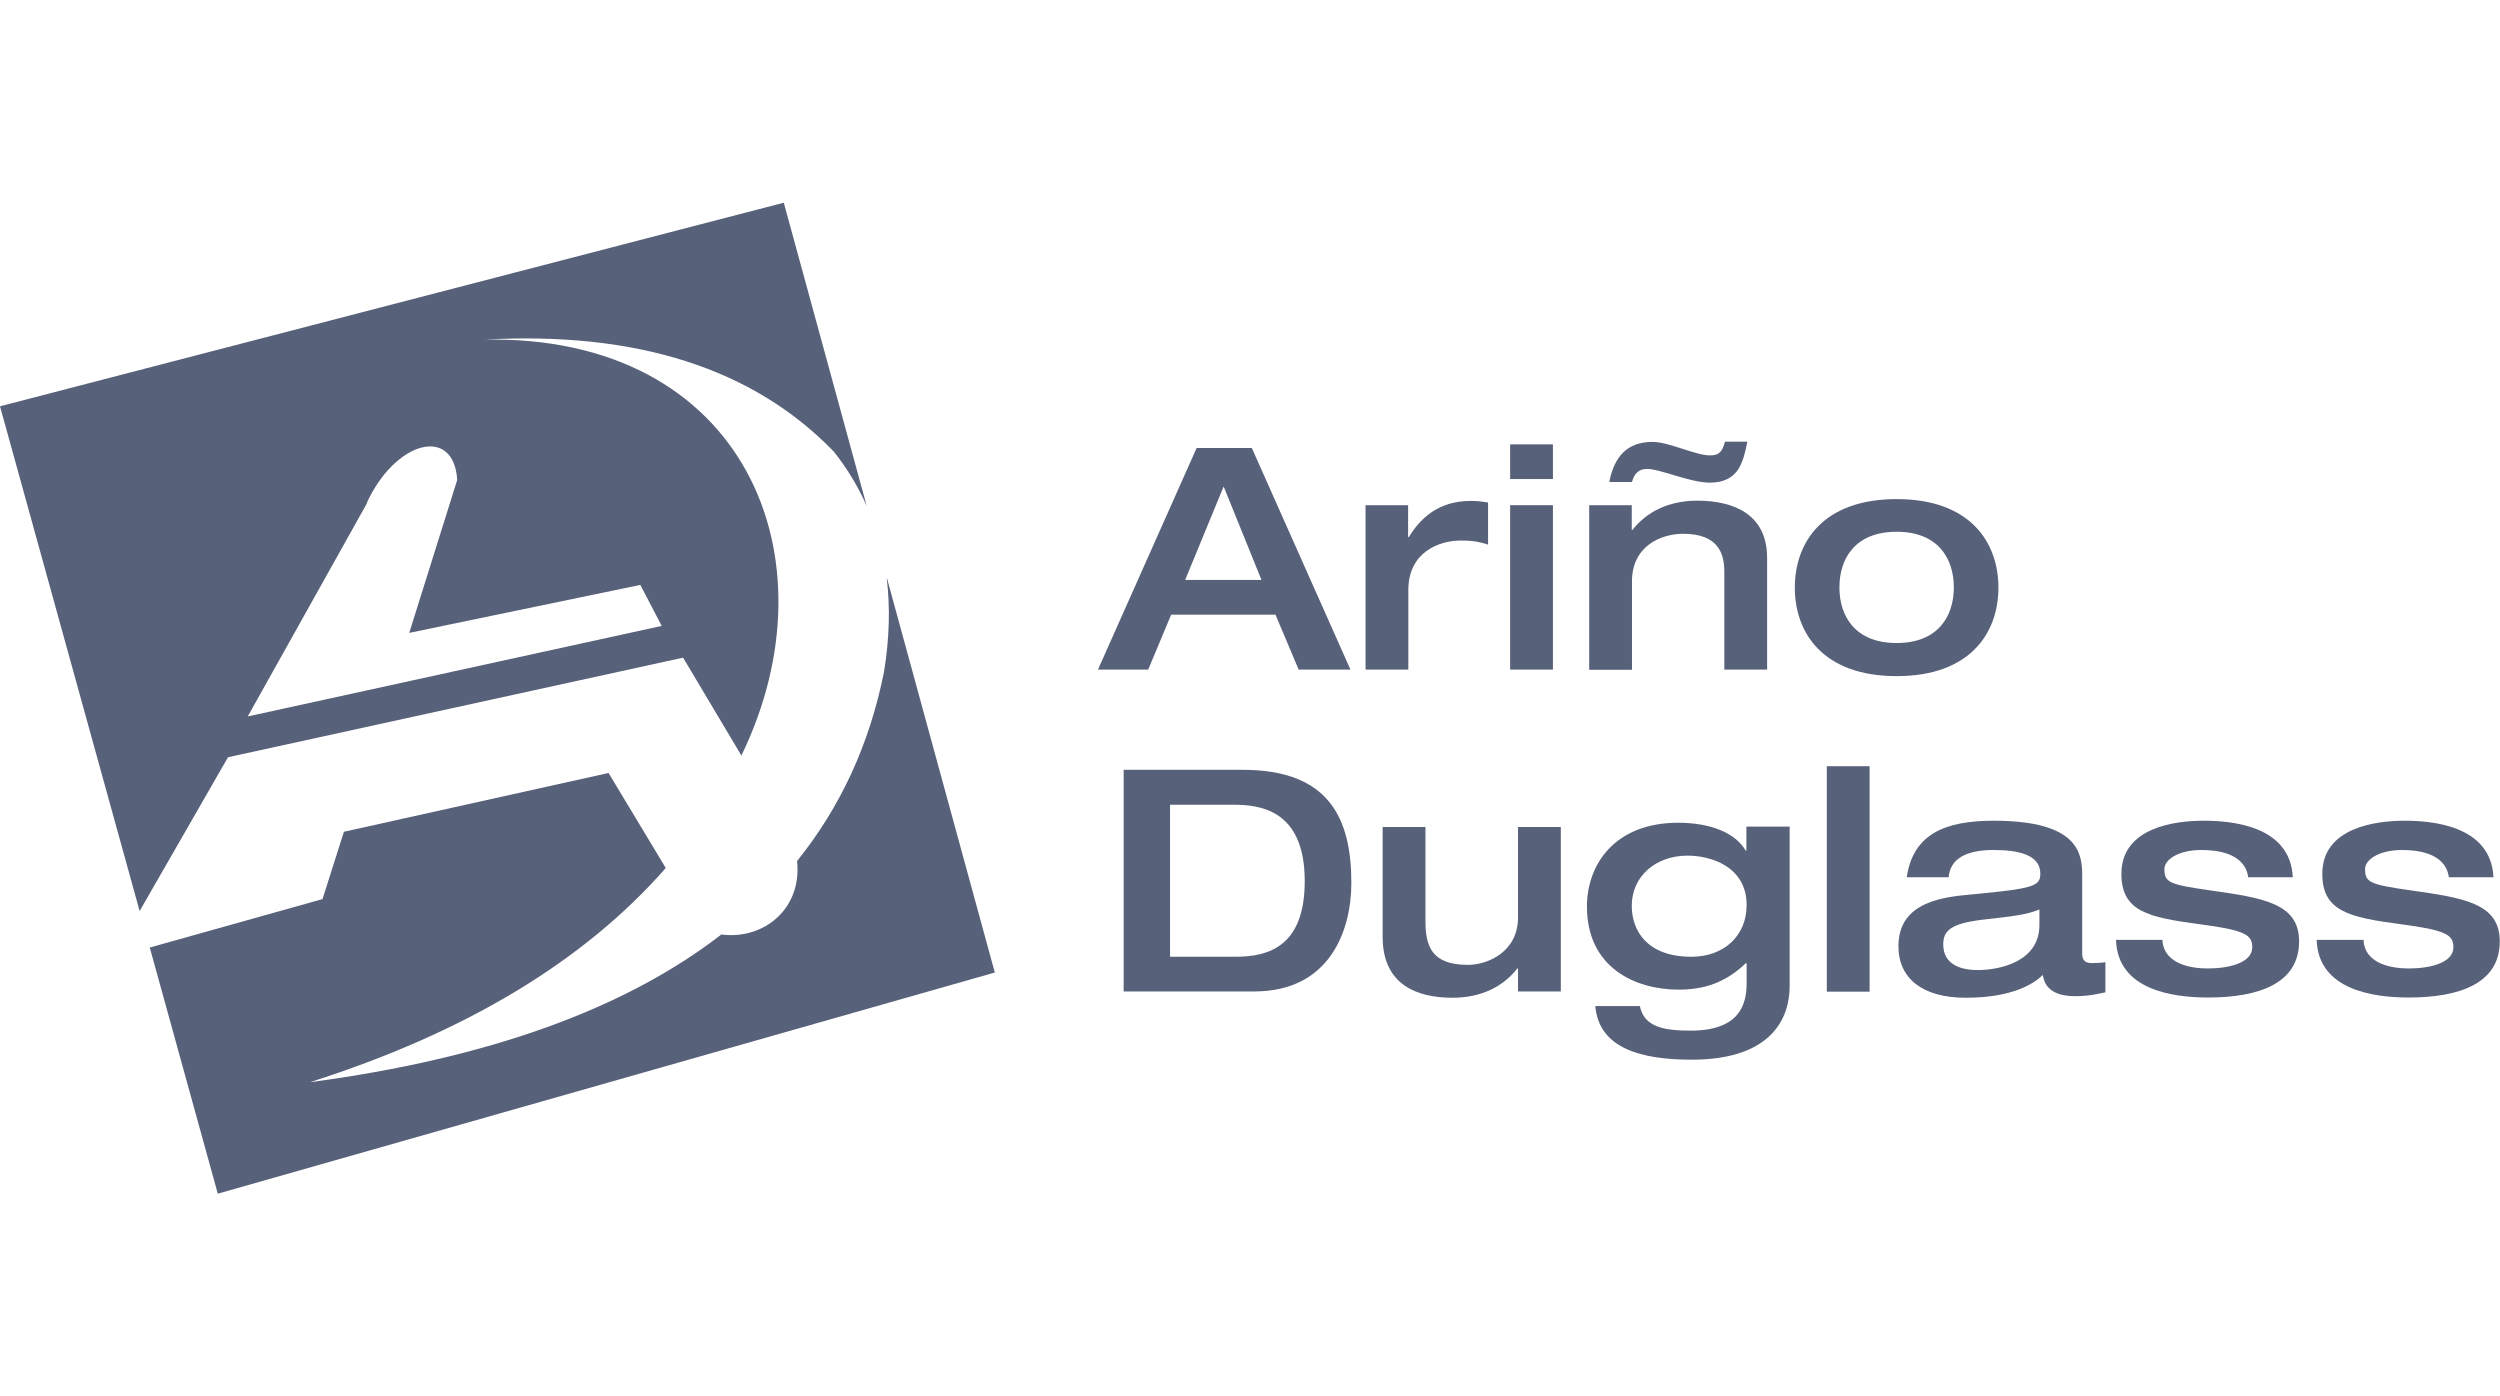
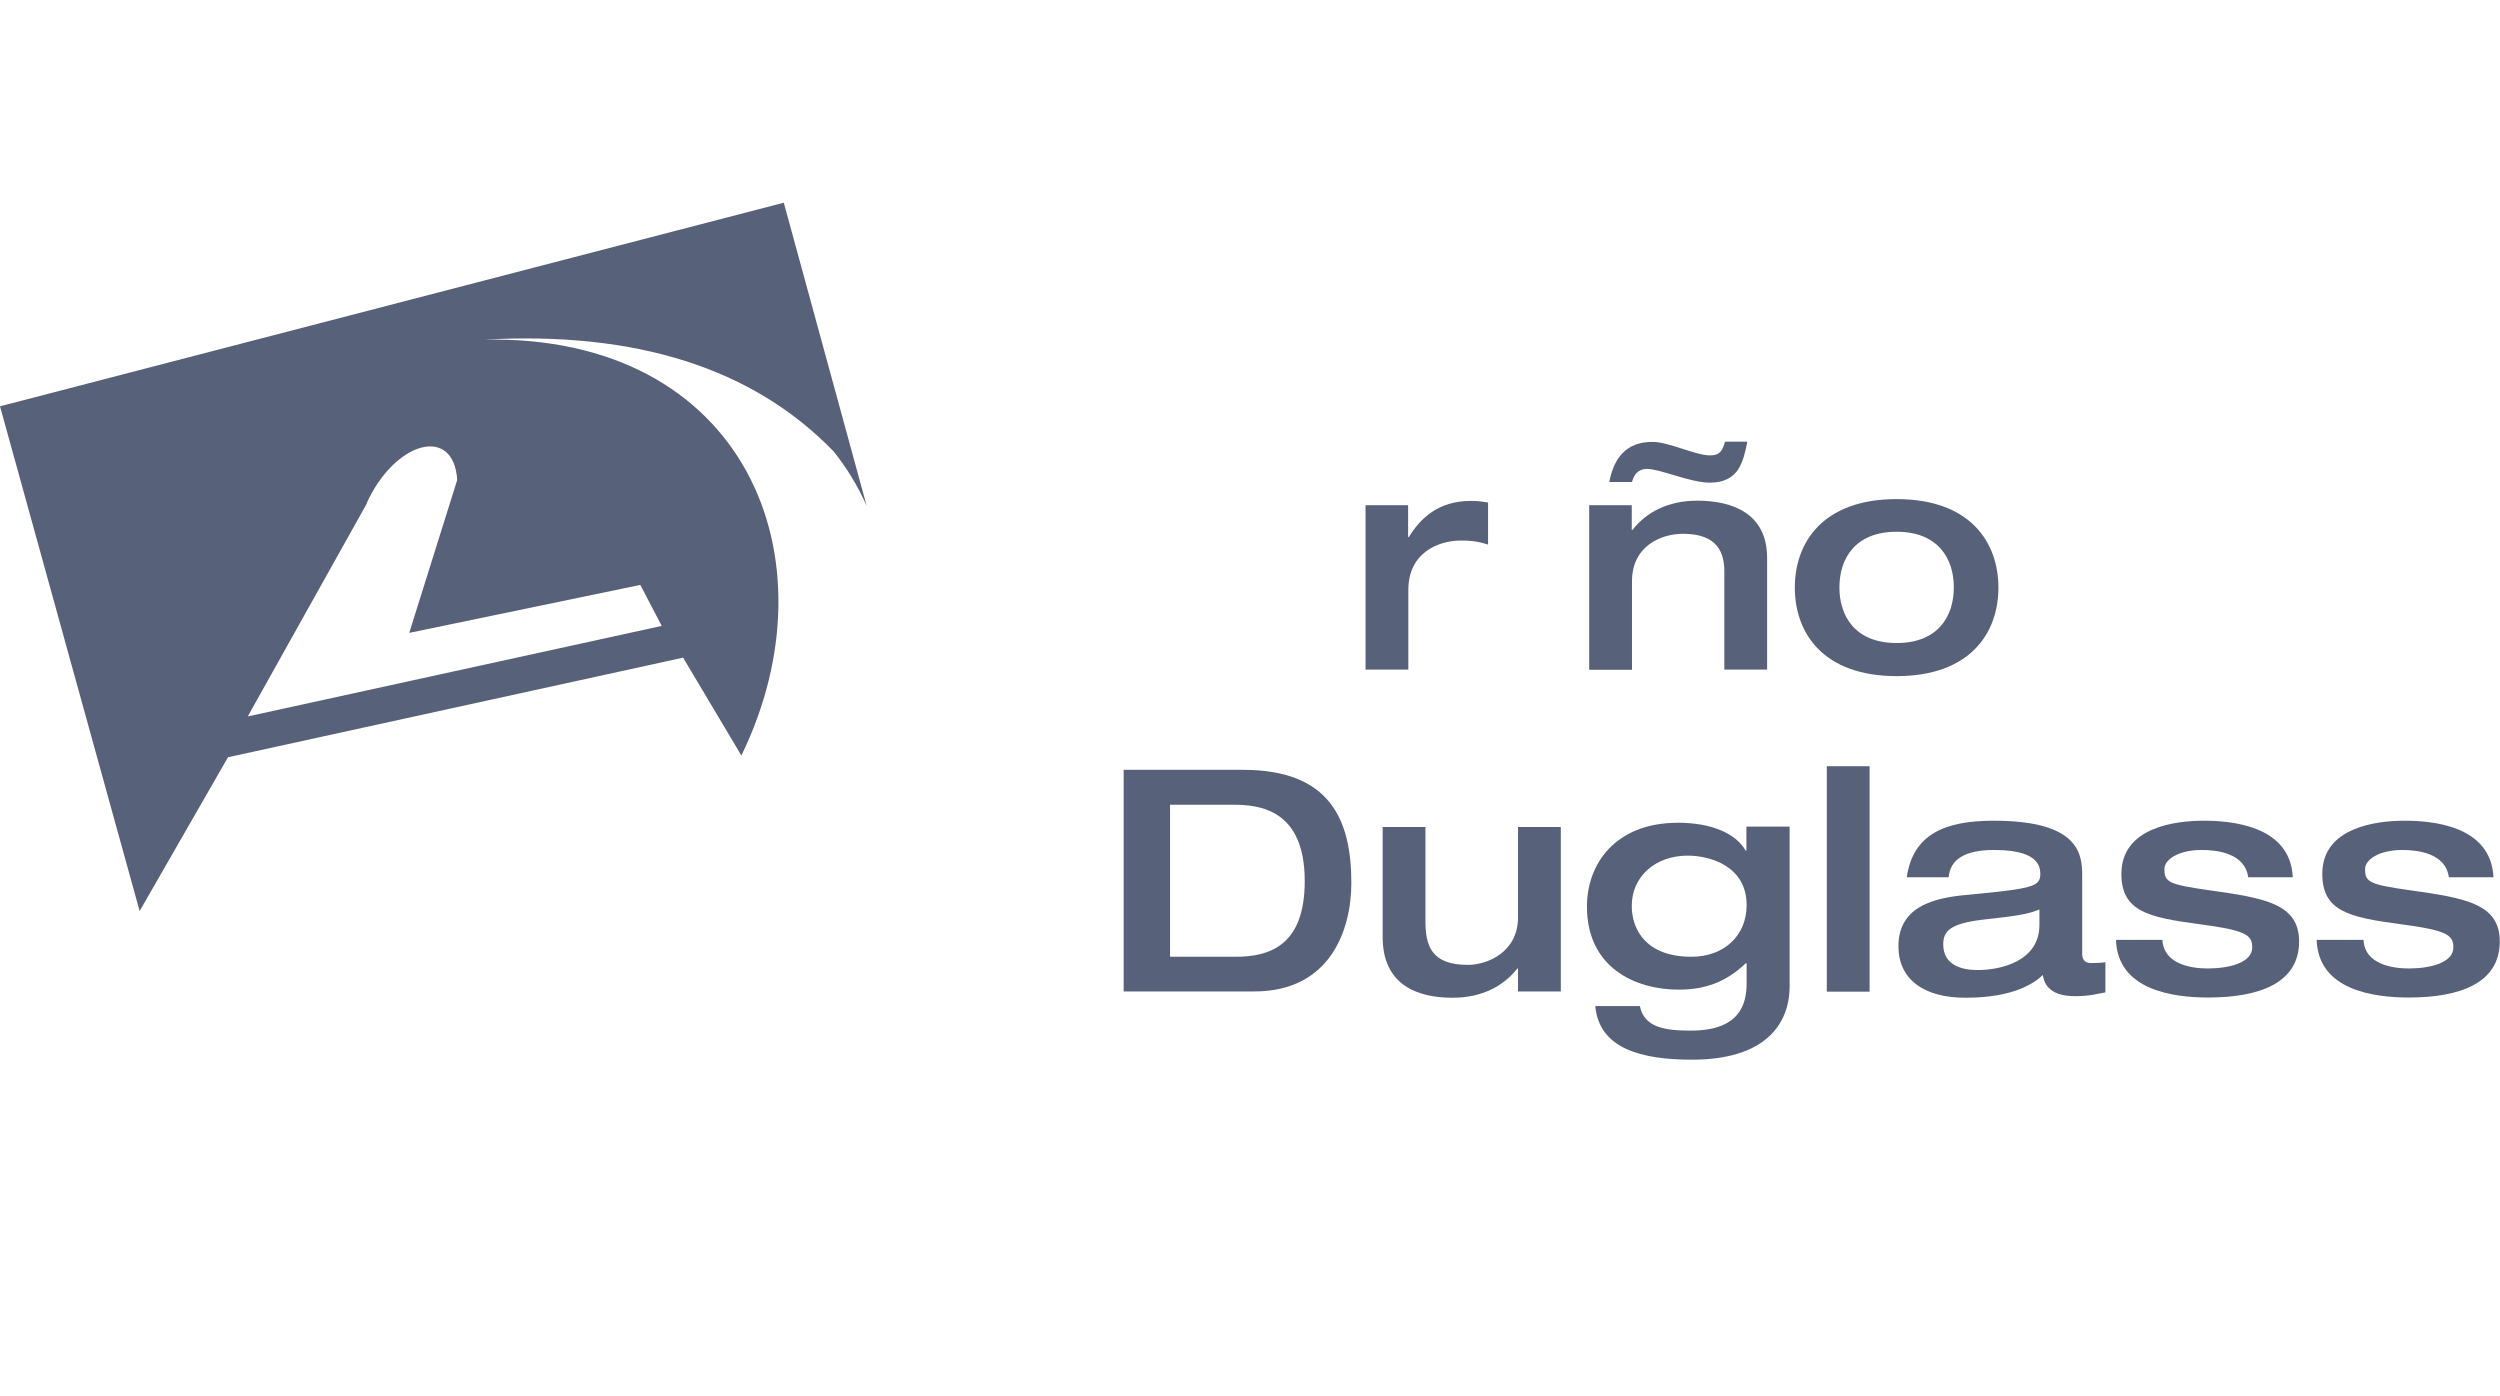
<svg xmlns="http://www.w3.org/2000/svg" id="a" viewBox="0 0 111 62">
-   <path d="m56.01,25.75l-1.68-4.15-1.71,4.15h3.39Zm-2.88-5.86h2.45l4.38,9.84h-2.3l-1.03-2.44h-4.63l-1.02,2.44h-2.23l4.38-9.84Z" style="fill:#58617a;" />
  <path d="m60.62,22.43h1.9v1.42h.03c.51-.83,1.3-1.61,2.76-1.61.29,0,.51.03.76.07v1.87c-.52-.17-.88-.18-1.21-.18-.96,0-2.33.51-2.33,2.2v3.53h-1.9v-7.3Z" style="fill:#58617a;" />
-   <path d="m67.05,22.43h1.9v7.3h-1.9v-7.3Zm0-2.7h1.9v1.54h-1.9v-1.54Z" style="fill:#58617a;" />
  <path d="m71.45,21.41c.21-1.1.77-1.79,1.92-1.79.37,0,.84.15,1.31.3.47.15.92.3,1.25.3.44,0,.55-.22.66-.61h.99c-.08.43-.18.88-.41,1.24-.23.34-.61.58-1.25.58-.88,0-2.2-.61-2.8-.61-.39,0-.57.25-.66.58h-1.01Zm-.9,1.02h1.9v1.1h.03c.62-.79,1.58-1.3,2.88-1.3,1.57,0,3.1.57,3.1,2.54v4.96h-1.9v-4.35c0-.79-.26-1.68-1.83-1.68-.99,0-2.27.55-2.27,2.11v3.93h-1.9v-7.3Z" style="fill:#58617a;" />
  <path d="m84.21,28.55c1.85,0,2.54-1.2,2.54-2.47s-.69-2.47-2.54-2.47-2.54,1.2-2.54,2.47.69,2.47,2.54,2.47Zm0-6.39c3.27,0,4.52,1.92,4.52,3.93s-1.25,3.93-4.52,3.93-4.52-1.92-4.52-3.93,1.25-3.93,4.52-3.93Z" style="fill:#58617a;" />
  <path d="m51.95,42.48h2.91c1.49,0,3.07-.48,3.07-3.36,0-3.2-2.03-3.39-3.18-3.39h-2.8v6.75Zm-2.07-8.3h5.31c3.86,0,4.81,2.21,4.81,5.02,0,2.12-.96,4.82-4.31,4.82h-5.8v-9.84Z" style="fill:#58617a;" />
  <path d="m61.39,36.72h1.9v4.16c0,1.12.26,1.96,1.89,1.96.84,0,2.22-.55,2.22-2.11v-4.01h1.9v7.3h-1.9v-1.02h-.03c-.62.79-1.58,1.3-2.88,1.3-1.57,0-3.1-.57-3.1-2.7v-4.88Z" style="fill:#58617a;" />
  <path d="m75.1,42.48c1.45,0,2.45-.94,2.45-2.29,0-1.75-1.64-2.2-2.62-2.2-1.42,0-2.48.92-2.48,2.23,0,1.07.65,2.26,2.65,2.26Zm4.36-5.79v7.08c0,1.74-1.12,3.28-4.34,3.28-2.26,0-4.12-.5-4.29-2.38h1.98c.19.94,1.09,1.09,2.25,1.09,2.18,0,2.49-1.16,2.49-2.11v-.88h-.04c-.91.87-1.86,1.17-2.98,1.17-1.93,0-4.07-.98-4.07-3.69,0-1.87,1.24-3.72,4.05-3.72,1.47,0,2.56.47,3,1.24h.03v-1.07h1.9Z" style="fill:#58617a;" />
  <rect x="81.11" y="34.02" width="1.9" height="10.01" style="fill:#58617a;" />
  <path d="m90.55,40.38c-.55.23-1.14.3-2.49.45-1.43.17-1.78.48-1.78,1.1,0,.96.88,1.14,1.53,1.14,1.02,0,2.74-.39,2.74-2v-.7Zm1.9,1.97c0,.4.29.41.41.41.18,0,.47-.01.62-.04v1.34c-.37.07-.7.17-1.35.17-1.24,0-1.38-.66-1.43-.94-.37.36-1.3,1.01-3.43,1.01-1.9,0-2.98-.85-2.98-2.29,0-2.01,2.07-2.19,3.28-2.3,2.73-.26,3.02-.36,3.02-.92,0-.84-.97-1.05-2.07-1.05-1.25,0-1.93.4-2,1.21h-1.86c.28-1.92,1.7-2.51,3.86-2.51,3.82,0,3.93,1.5,3.93,2.45v3.46Z" style="fill:#58617a;" />
  <path d="m96.01,41.73c.06,1.1,1.32,1.27,2.01,1.27.95,0,1.98-.25,1.98-.94,0-.56-.32-.76-2.37-1.03-2.26-.3-3.44-.57-3.44-2.23,0-2.08,2.42-2.36,3.65-2.36,1.13,0,3.85.17,3.96,2.51h-1.98c-.15-1.09-1.42-1.21-2.07-1.21-1.07,0-1.65.45-1.65.84,0,.59.18.69,2.01.95,2.4.34,3.97.58,3.97,2.27,0,1.86-1.78,2.49-4.04,2.49-1.56,0-4.02-.33-4.09-2.56h2.07Z" style="fill:#58617a;" />
  <path d="m104.94,41.73c.05,1.1,1.32,1.27,2.01,1.27.95,0,1.98-.25,1.98-.94,0-.56-.32-.76-2.37-1.03-2.26-.3-3.45-.57-3.45-2.23,0-2.08,2.43-2.36,3.65-2.36,1.13,0,3.84.17,3.95,2.51h-1.98c-.15-1.09-1.42-1.21-2.07-1.21-1.07,0-1.65.45-1.65.84,0,.59.18.69,2.01.95,2.4.34,3.97.58,3.97,2.27,0,1.86-1.78,2.49-4.04,2.49-1.56,0-4.02-.33-4.09-2.56h2.07Z" style="fill:#58617a;" />
  <path d="m16.28,22.34c1.26-2.76,3.87-3.47,4.02-1.03l-2.13,6.79,10.26-2.13.95,1.82-18.38,4.02,5.29-9.46Zm-6.15,11.28l20.2-4.42,2.59,4.35s0,0,0-.01c4.26-8.76.16-18.7-11.44-18.46,6.78-.38,11.96,1.27,15.54,4.97.6.75,1.08,1.56,1.46,2.41l-3.68-13.46L0,18.04l6.2,22.41,3.93-6.84Z" style="fill:#58617a;" />
-   <path d="m39.37,25.67c.16,1.3.12,2.69-.12,4.16-.64,3.21-1.93,6-3.86,8.4.23,2.16-1.53,3.51-3.36,3.26-4.29,3.32-10.38,5.51-18.27,6.56,6.91-2.2,12.17-5.37,15.8-9.51l-2.54-4.22-11.75,2.61-.95,2.99-7.67,2.15,3.02,10.93,34.5-9.82-4.79-17.51Z" style="fill:#58617a;" />
</svg>